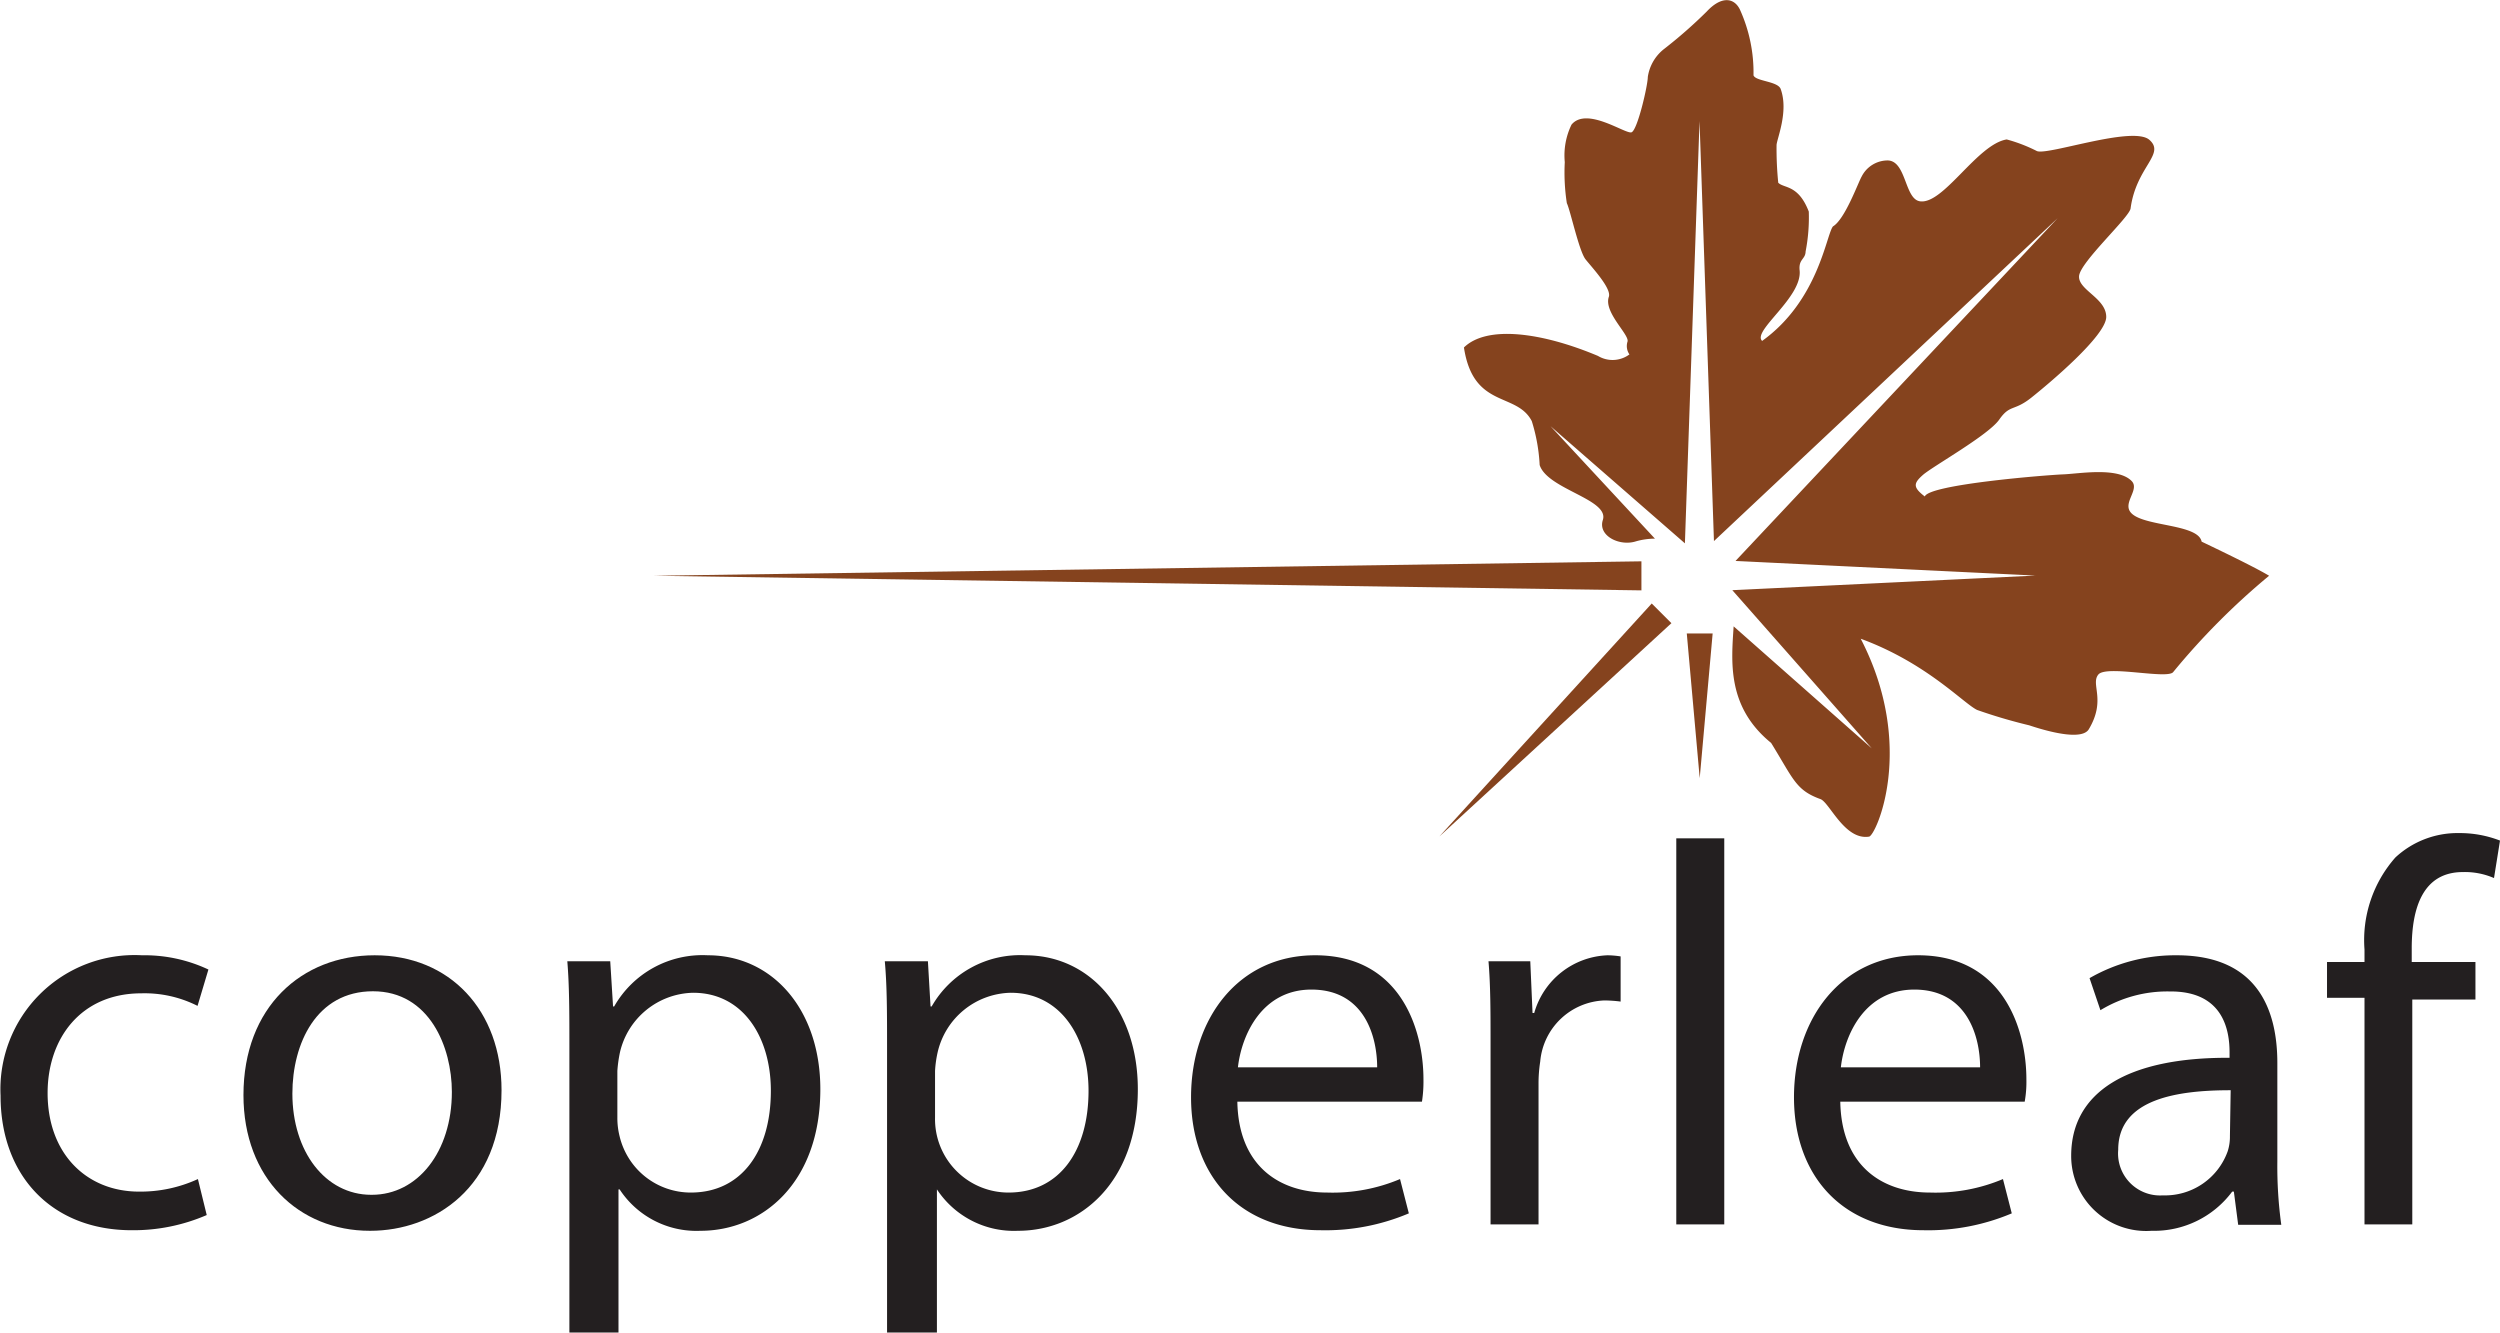
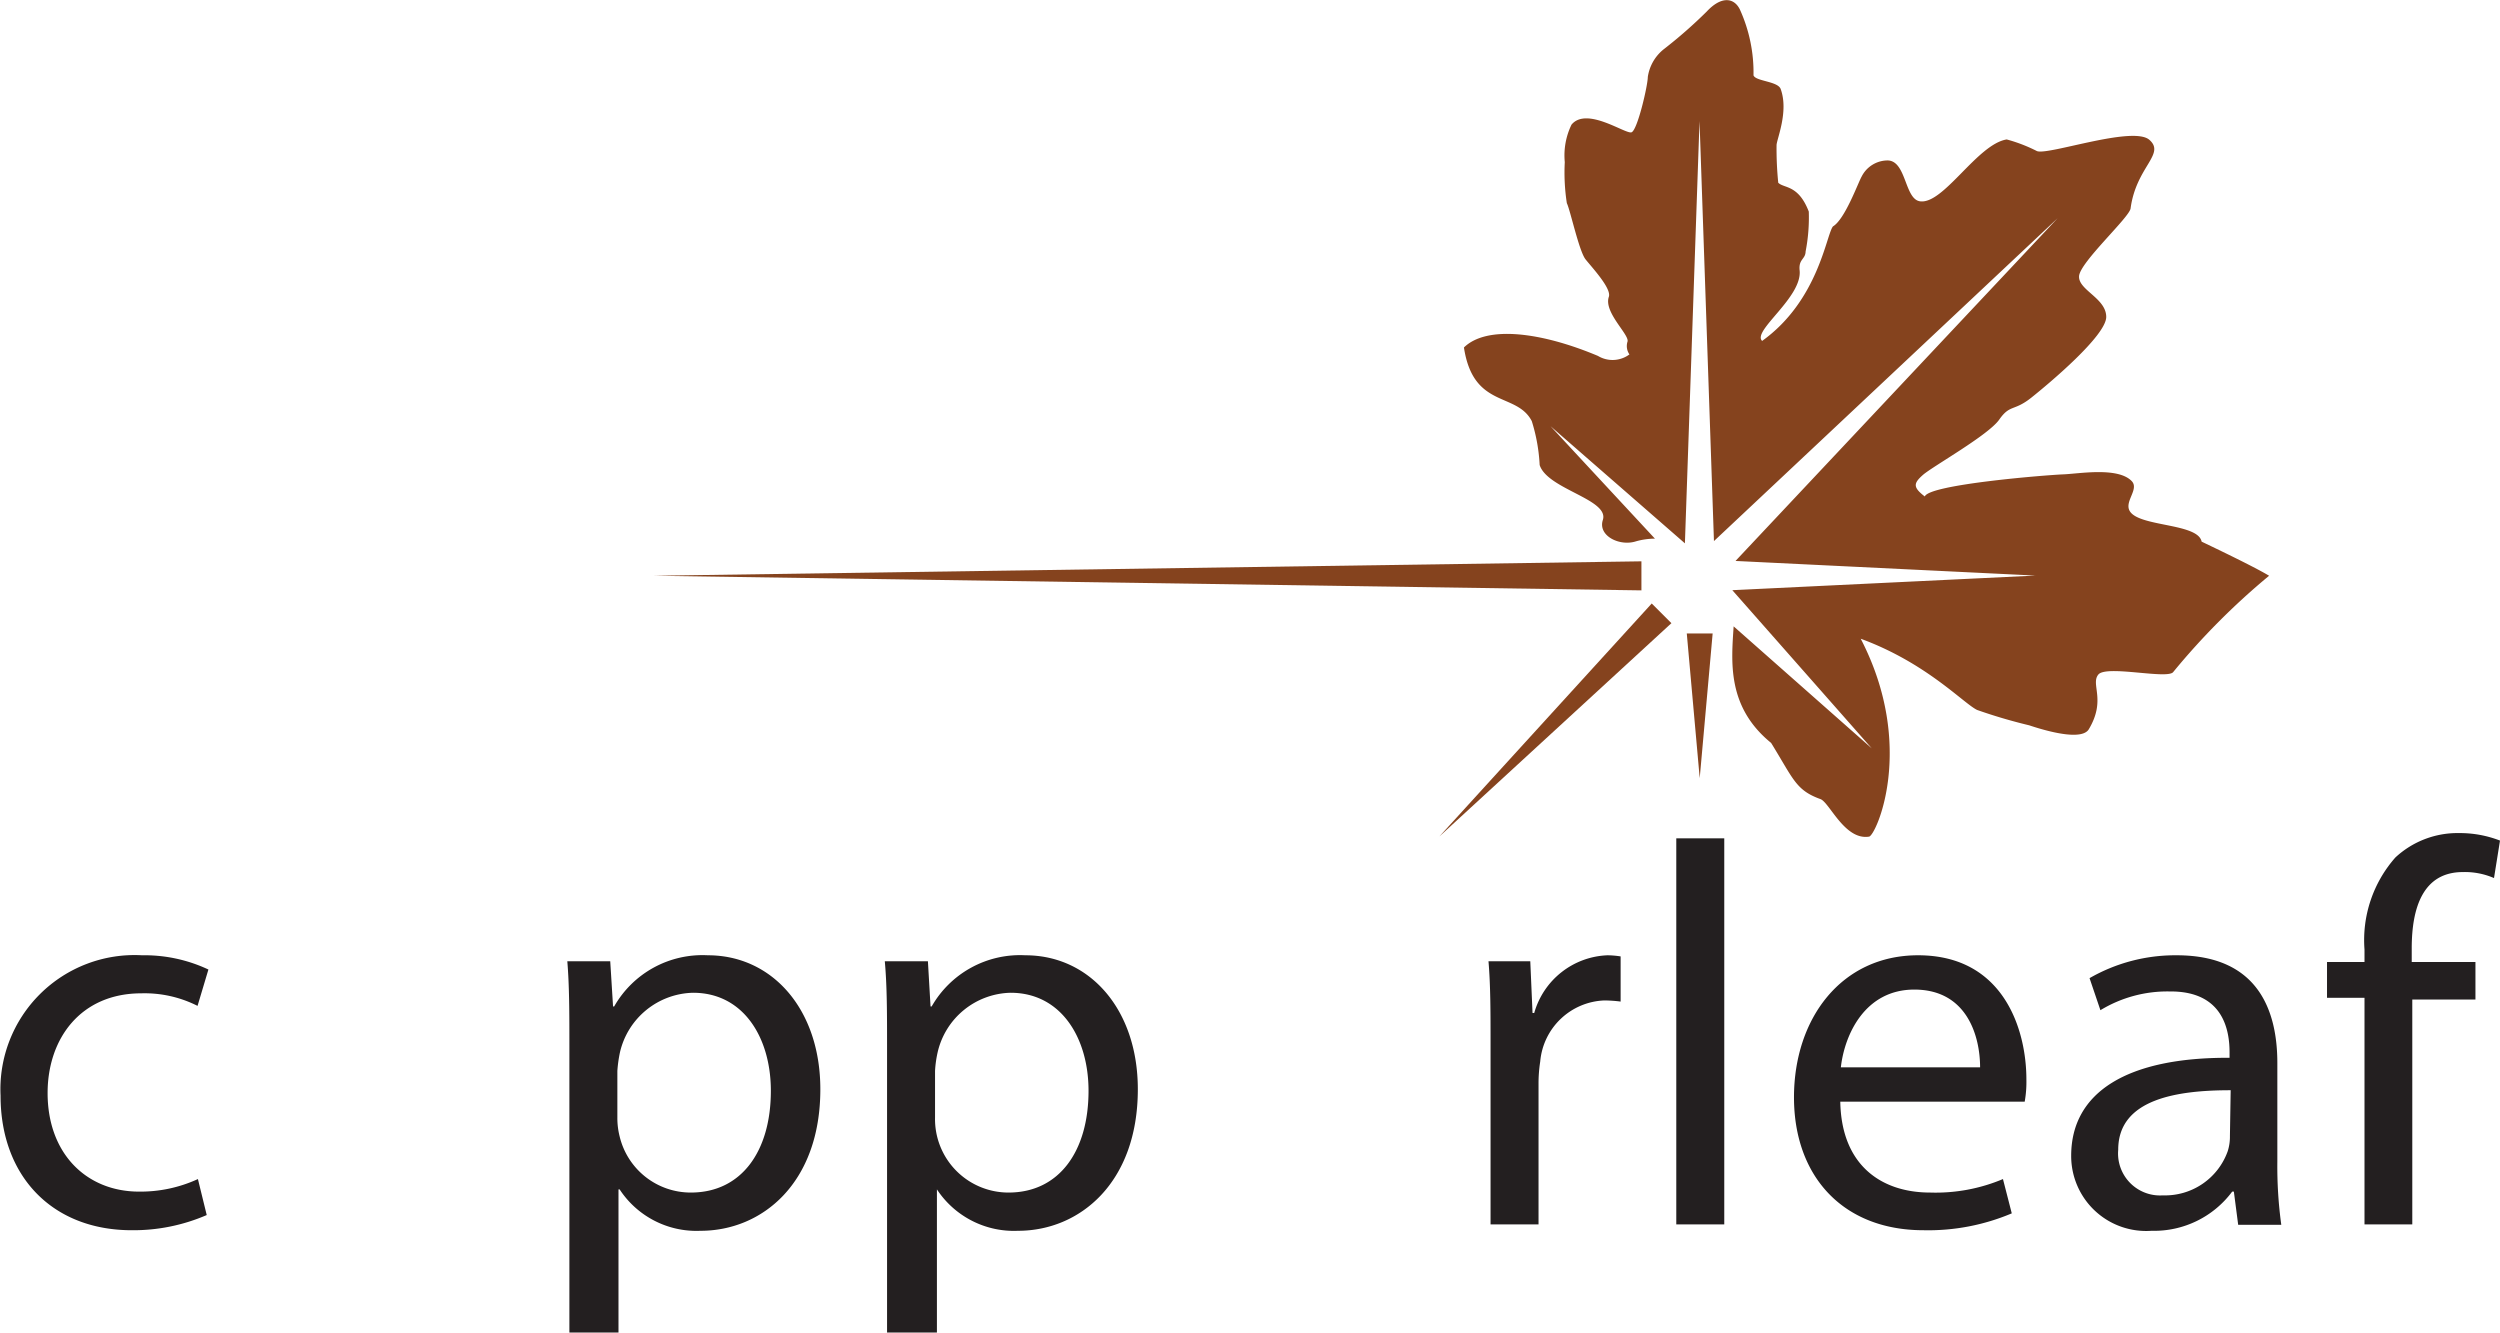
<svg xmlns="http://www.w3.org/2000/svg" id="Layer_1" data-name="Layer 1" viewBox="0 0 133.39 71.1">
  <defs>
    <style>.cls-1{fill:#85431e;}.cls-2{fill:#231f20;}</style>
  </defs>
  <title>Copperleaf-Logo</title>
  <path class="cls-1" d="M132.14,43.57c-.19-1-3.36-.78-3.84-1.64-.29-.51.52-1.16.11-1.59-.74-.77-2.83-.39-3.65-.36s-7.16.53-7.39,1.18c-.64-.49-.61-.7-.1-1.15s3.49-2.12,4.07-2.95.78-.43,1.71-1.17,4-3.31,4-4.31-1.49-1.43-1.45-2.17,2.69-3.14,2.75-3.62c.3-2.23,1.88-2.89,1-3.66s-5.44.85-6,.6a8.35,8.35,0,0,0-1.61-.62c-1.57.25-3.38,3.49-4.63,3.3-.82-.12-.72-2.14-1.71-2.18a1.56,1.56,0,0,0-1.4.86c-.19.33-.89,2.28-1.53,2.66-.36.44-.77,3.95-3.78,6.11-.55-.53,2.16-2.33,2-3.77-.06-.6.31-.58.32-1a9.57,9.57,0,0,0,.17-2.13c-.56-1.45-1.32-1.23-1.63-1.54a18.2,18.2,0,0,1-.09-2c0-.31.66-1.79.22-3-.15-.42-1.34-.41-1.45-.73a8.13,8.13,0,0,0-.73-3.52c-.32-.64-1-.71-1.77.12a25.27,25.27,0,0,1-2.28,2,2.32,2.32,0,0,0-.86,1.49c0,.44-.55,2.84-.87,2.95s-2.39-1.39-3.2-.41a3.76,3.76,0,0,0-.36,2,10.73,10.73,0,0,0,.11,2.19c.19.39.65,2.56,1,3s1.4,1.56,1.24,2c-.28.82,1.09,2,1,2.38a.78.78,0,0,0,.1.69,1.51,1.51,0,0,1-1.68.08c-3-1.26-5.92-1.65-7.15-.45.5,3.29,2.81,2.36,3.62,3.93a9.37,9.37,0,0,1,.42,2.34c.41,1.3,3.74,1.83,3.37,2.94-.27.84.9,1.42,1.78,1.13a3.78,3.78,0,0,1,1-.14L97.4,37.41l7.17,6.25.78-22.53.77,22.41,18.34-17.23L107.27,44.6l16,.78-16.17.78,7.44,8.44-7.37-6.51c-.12,1.88-.37,4.29,2,6.22,1.2,1.94,1.31,2.52,2.64,3,.48.19,1.29,2.2,2.58,2,.35,0,2.55-4.79-.44-10.56,3.51,1.29,5.47,3.44,6.21,3.8a28.06,28.06,0,0,0,2.78.82c1.35.45,2.85.76,3.18.21.94-1.57.08-2.4.51-2.92s3.73.28,4-.14a37.81,37.81,0,0,1,5.11-5.13C134.88,44.87,132.45,43.72,132.14,43.57Z" transform="translate(-14.67 -14.67)" />
  <polygon class="cls-1" points="90 33.8 90.69 41.52 91.38 33.8 90 33.8" />
  <polygon class="cls-1" points="87.58 29.95 34.87 30.72 87.58 31.5 87.58 29.95" />
  <polygon class="cls-1" points="88.13 32.2 76.8 44.63 89.18 33.25 88.13 32.2" />
  <path class="cls-2" d="M25.7,79.5a9.84,9.84,0,0,1-4,.81c-4.24,0-7-2.88-7-7.18a7.16,7.16,0,0,1,7.55-7.49,8,8,0,0,1,3.54.76l-.58,1.94a6.25,6.25,0,0,0-3-.67c-3.23,0-5,2.41-5,5.32,0,3.25,2.09,5.26,4.88,5.26a7.34,7.34,0,0,0,3.14-.67Z" transform="translate(-14.67 -14.67)" />
-   <path class="cls-2" d="M34.4,80.34c-3.78,0-6.74-2.79-6.74-7.24,0-4.7,3.11-7.46,7-7.46,4,0,6.77,2.93,6.77,7.2,0,5.23-3.63,7.5-7,7.5Zm.11-1.92c2.44,0,4.27-2.29,4.27-5.49,0-2.38-1.19-5.37-4.21-5.37s-4.3,2.79-4.3,5.46c0,3.08,1.75,5.4,4.21,5.4Z" transform="translate(-14.67 -14.67)" />
  <path class="cls-2" d="M45.05,70.55c0-1.8,0-3.25-.11-4.59h2.29l.15,2.41h.06a5.42,5.42,0,0,1,5-2.73c3.43,0,6,2.88,6,7.15,0,5-3.1,7.55-6.39,7.55a4.9,4.9,0,0,1-4.32-2.21h-.06v7.64H45.05Zm2.56,3.75a4,4,0,0,0,.12,1,3.9,3.9,0,0,0,3.8,3c2.7,0,4.27-2.2,4.27-5.43,0-2.82-1.45-5.23-4.15-5.23a4.1,4.1,0,0,0-3.9,3.17,7.14,7.14,0,0,0-.14,1Z" transform="translate(-14.67 -14.67)" />
  <path class="cls-2" d="M62,70.55c0-1.8,0-3.25-.12-4.59h2.3l.14,2.41h.06a5.43,5.43,0,0,1,5-2.73c3.43,0,6,2.88,6,7.15,0,5-3.11,7.55-6.39,7.55a4.92,4.92,0,0,1-4.33-2.21h0v7.64H62Zm2.56,3.75a3.92,3.92,0,0,0,3.92,4c2.7,0,4.27-2.2,4.27-5.43,0-2.82-1.46-5.23-4.16-5.23a4.09,4.09,0,0,0-3.89,3.17,6,6,0,0,0-.14,1Z" transform="translate(-14.67 -14.67)" />
-   <path class="cls-2" d="M80.69,73.45c.06,3.43,2.24,4.85,4.79,4.85a9.25,9.25,0,0,0,3.89-.72l.47,1.83a11.41,11.41,0,0,1-4.71.9c-4.29,0-6.91-2.88-6.91-7.09s2.53-7.58,6.62-7.58c4.59,0,5.78,4,5.78,6.62a7,7,0,0,1-.08,1.19Zm7.46-1.83c0-1.62-.66-4.15-3.51-4.15-2.61,0-3.72,2.38-3.92,4.15Z" transform="translate(-14.67 -14.67)" />
  <path class="cls-2" d="M94.2,70.35c0-1.66,0-3.08-.11-4.39h2.23l.12,2.76h.09a4.23,4.23,0,0,1,3.92-3.08,4.92,4.92,0,0,1,.69.06v2.41a7,7,0,0,0-.87-.06,3.57,3.57,0,0,0-3.42,3.26,7.56,7.56,0,0,0-.09,1.19V80H94.2Z" transform="translate(-14.67 -14.67)" />
  <path class="cls-2" d="M104.11,59.4h2.56V80h-2.56Z" transform="translate(-14.67 -14.67)" />
  <path class="cls-2" d="M112.86,73.45c.06,3.43,2.23,4.85,4.79,4.85a9.25,9.25,0,0,0,3.89-.72l.47,1.83a11.45,11.45,0,0,1-4.71.9c-4.3,0-6.91-2.88-6.91-7.09s2.53-7.58,6.62-7.58c4.59,0,5.78,4,5.78,6.62a6,6,0,0,1-.09,1.19Zm7.46-1.83c0-1.62-.67-4.15-3.51-4.15-2.62,0-3.72,2.38-3.92,4.15Z" transform="translate(-14.67 -14.67)" />
  <path class="cls-2" d="M136.18,76.65a22.87,22.87,0,0,0,.21,3.37h-2.3l-.23-1.77h-.09a5.19,5.19,0,0,1-4.3,2.09,4,4,0,0,1-4.29-4c0-3.4,3-5.26,8.45-5.23v-.29c0-1.16-.32-3.28-3.2-3.25a6.87,6.87,0,0,0-3.69,1l-.58-1.71a9.17,9.17,0,0,1,4.65-1.22c4.33,0,5.37,2.93,5.37,5.75Zm-2.49-3.81c-2.79,0-6,.44-6,3.17a2.24,2.24,0,0,0,2.38,2.44,3.55,3.55,0,0,0,3.46-2.35,2.55,2.55,0,0,0,.12-.82Z" transform="translate(-14.67 -14.67)" />
  <path class="cls-2" d="M140.83,80V67.91h-2V66h2v-.67a6.66,6.66,0,0,1,1.65-4.91,4.87,4.87,0,0,1,3.4-1.3,5.92,5.92,0,0,1,2.18.4l-.32,2a3.89,3.89,0,0,0-1.66-.32c-2.14,0-2.73,1.92-2.73,4.07V66h3.4v2h-3.37V80Z" transform="translate(-14.67 -14.67)" />
</svg>